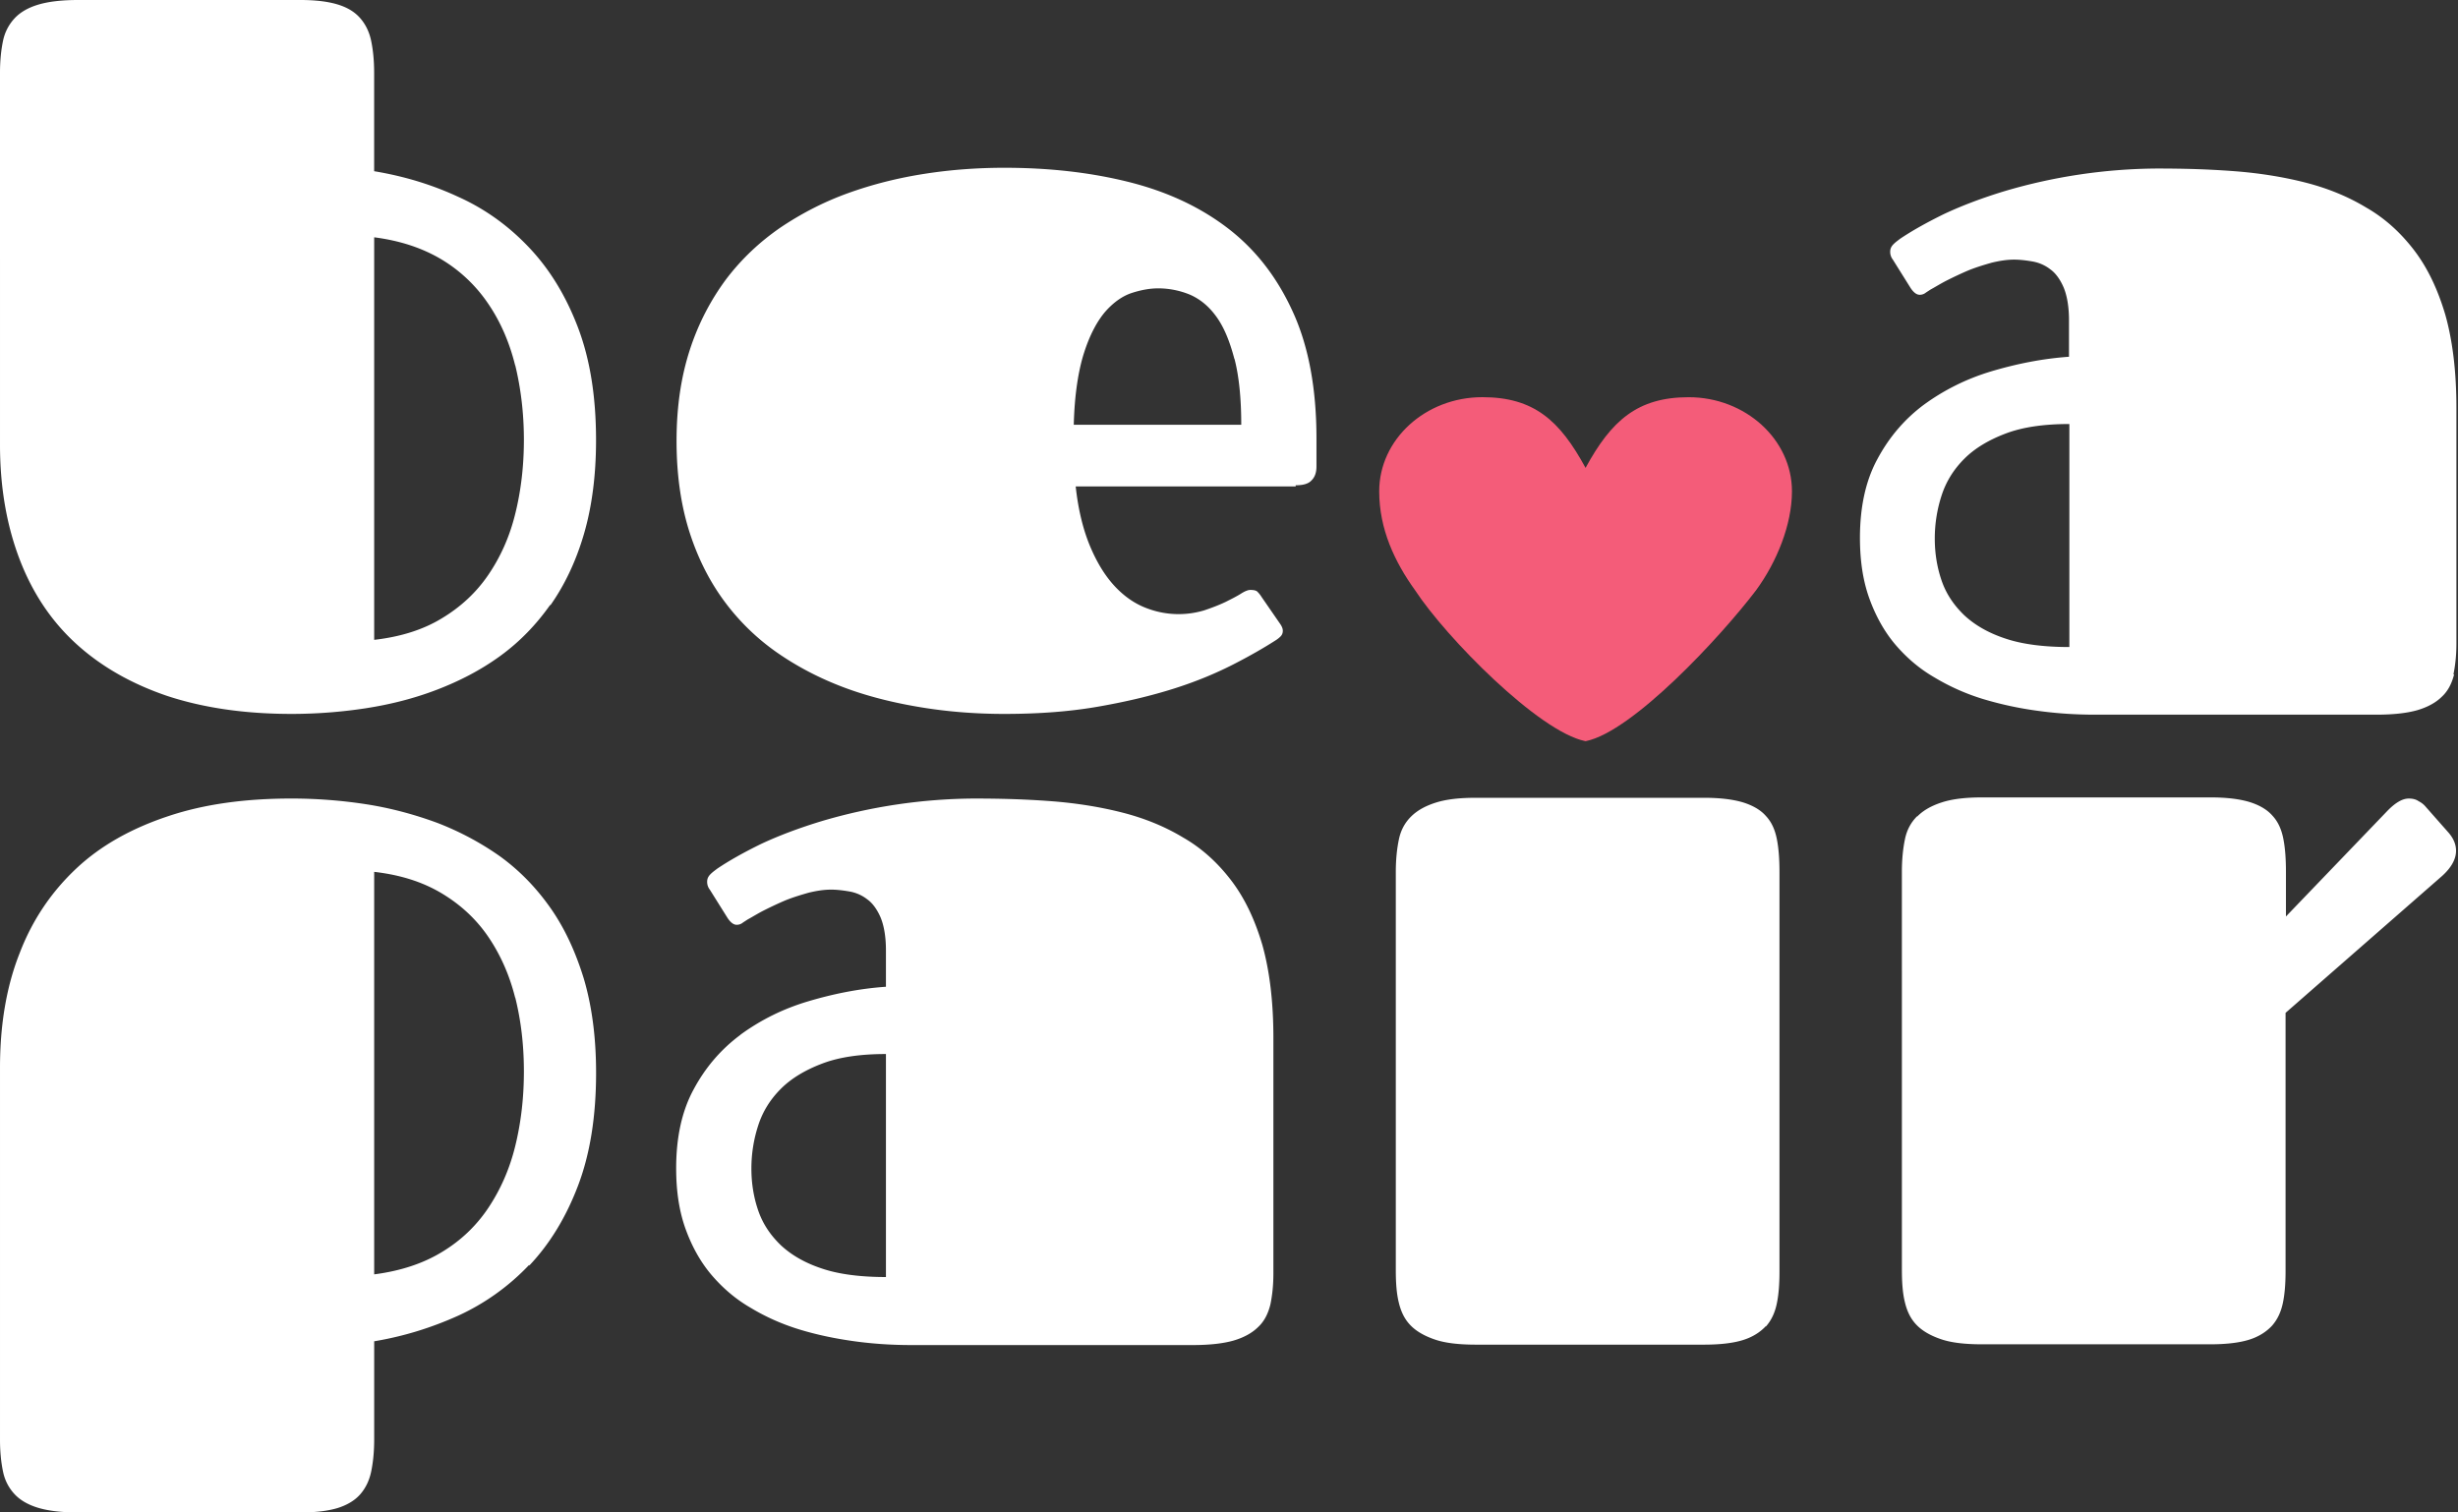
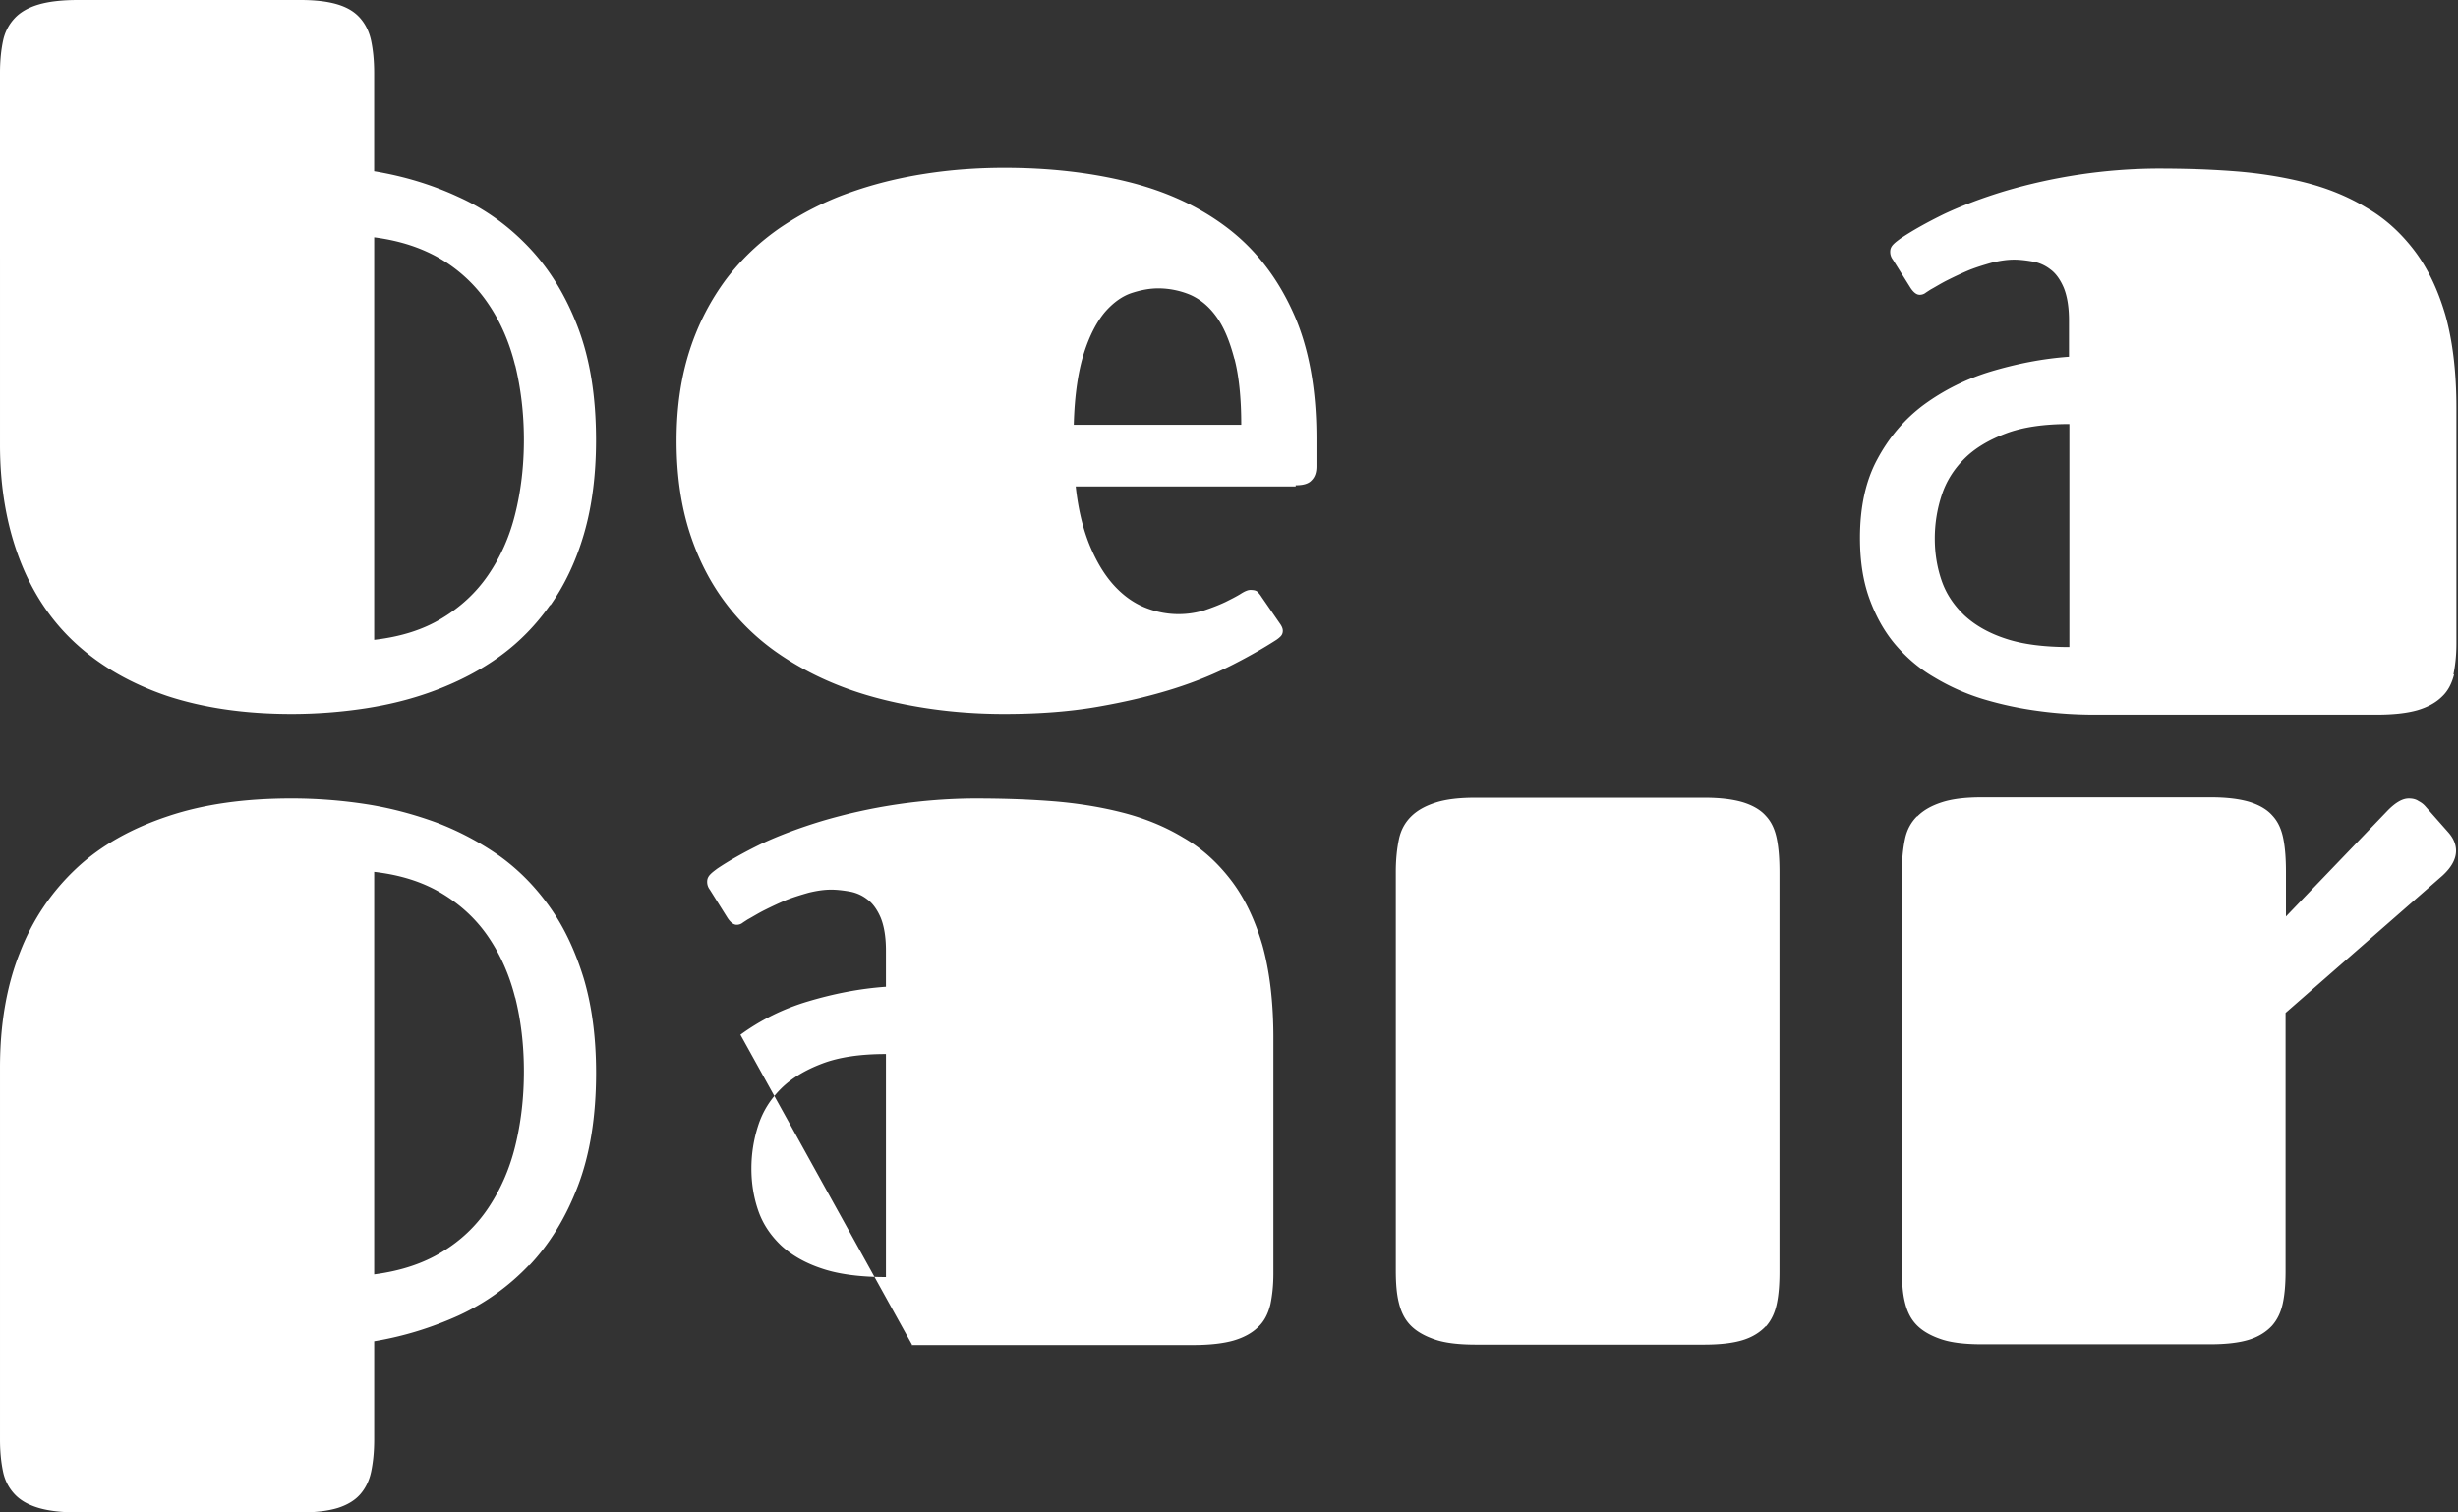
<svg xmlns="http://www.w3.org/2000/svg" width="65" height="40" viewBox="0 0 65 40" fill="none">
  <rect x="0" y="0" width="65" height="40" fill="#333333" stroke="none" />
  <g clip-path="url(#clip0_28_24)">
-     <path fill-rule="evenodd" clip-rule="evenodd" d="M64.898 17.831c-.06.24-.16.44-.32.59-.16.16-.38.28-.65.36-.28.08-.64.12-1.09.12h-7.426c-.5 0-1-.03-1.509-.1a9.3 9.3 0 0 1-1.45-.31 5.75 5.75 0 0 1-1.289-.57c-.4-.23-.74-.52-1.04-.87-.289-.34-.519-.75-.689-1.219-.17-.47-.25-1-.25-1.61 0-.809.15-1.508.46-2.078.31-.58.72-1.06 1.23-1.44.52-.38 1.109-.679 1.769-.879.67-.2 1.359-.34 2.069-.39v-.96c0-.36-.05-.649-.14-.869-.09-.21-.21-.38-.35-.48-.14-.11-.3-.18-.47-.21-.17-.03-.34-.05-.49-.05-.19 0-.38.03-.59.08-.21.06-.41.12-.609.2-.19.08-.38.17-.56.26-.18.09-.32.18-.45.25-.06.04-.11.07-.15.1a.25.25 0 0 1-.14.04c-.08 0-.16-.06-.24-.18l-.469-.75a.332.332 0 0 1-.07-.21c0-.08.03-.14.09-.2s.12-.1.17-.14c.31-.209.7-.429 1.17-.659.47-.22.999-.42 1.589-.6a14.508 14.508 0 0 1 4.038-.6c.73 0 1.379.02 2.038.07.66.05 1.29.15 1.88.3.59.15 1.129.37 1.609.66.49.28.91.66 1.27 1.13.359.47.629 1.04.829 1.719.19.68.29 1.5.29 2.449v6.236c0 .31-.03.58-.08.82l.02-.01Zm-10.175-6.617c-.67 0-1.23.08-1.68.25-.45.17-.82.39-1.099.67-.28.28-.48.6-.6.97s-.18.75-.18 1.139c0 .39.06.76.18 1.11.12.35.32.649.6.919.28.26.64.47 1.1.62.45.15 1.019.22 1.679.22v-5.898Zm-8.026 23.858c-.15.16-.35.29-.61.37-.26.08-.6.12-1.03.12h-6.026c-.44 0-.8-.04-1.07-.13s-.49-.21-.65-.37c-.16-.16-.26-.36-.32-.61-.06-.24-.08-.529-.08-.859V23.058c0-.32.03-.61.08-.85.05-.249.16-.449.32-.609.16-.16.37-.28.65-.37.28-.09.63-.13 1.07-.13h6.026c.42 0 .76.04 1.03.12.26.08.47.2.61.36.15.16.24.36.29.61.05.25.07.54.07.88v10.564c0 .32-.02.6-.07.84s-.14.44-.29.61v-.01ZM34.263 12.864h-5.817c.07.65.21 1.189.4 1.629.19.44.41.78.66 1.04.25.26.519.439.809.549a2.354 2.354 0 0 0 1.53.06c.209-.07.389-.14.559-.22.16-.08.3-.15.41-.22.11-.07.19-.1.25-.1.08 0 .14.01.18.04.03.03.07.07.12.15l.49.71c.049.07.069.13.069.18 0 .06-.02.11-.06.15-.04.04-.08.07-.11.09-.31.2-.69.42-1.14.65-.45.23-.969.449-1.569.639s-1.269.35-2.018.48c-.75.13-1.57.19-2.47.19-.699 0-1.409-.05-2.108-.16-.7-.11-1.38-.27-2.02-.5-.639-.23-1.239-.53-1.788-.9a5.99 5.99 0 0 1-1.44-1.359c-.41-.54-.73-1.16-.96-1.869-.229-.71-.349-1.52-.349-2.429 0-.91.12-1.699.35-2.409.23-.71.56-1.329.96-1.869.41-.54.889-.99 1.439-1.369.55-.37 1.15-.68 1.789-.91.64-.23 1.31-.4 2.019-.51.7-.11 1.41-.16 2.109-.16 1.17 0 2.259.12 3.268.37 1.01.25 1.88.65 2.619 1.21.74.56 1.32 1.3 1.739 2.219.42.91.63 2.039.63 3.358v.74c0 .16-.04.28-.13.37-.08.09-.22.13-.42.13v.03Zm-1.62-3.369c-.12-.46-.27-.83-.47-1.11-.199-.279-.429-.469-.699-.589a2.21 2.21 0 0 0-.84-.17c-.22 0-.45.04-.699.12-.25.08-.49.25-.71.5-.22.26-.41.62-.56 1.09-.15.47-.25 1.109-.27 1.898h4.429c0-.7-.06-1.289-.18-1.749v.01Zm-18.65 23.958a6.05 6.05 0 0 1-1.87 1.34c-.709.32-1.448.55-2.228.68v2.598c0 .33-.03.61-.08.85s-.15.44-.29.6c-.14.16-.34.28-.59.36-.26.079-.58.119-.989.119H2.069c-.43 0-.78-.04-1.05-.12-.27-.08-.48-.2-.63-.36-.15-.16-.26-.36-.309-.6-.05-.24-.08-.52-.08-.839v-9.845c0-1.13.17-2.149.52-3.029.34-.89.85-1.629 1.499-2.239.65-.61 1.46-1.059 2.419-1.379.95-.32 2.039-.47 3.268-.47.66 0 1.32.05 1.97.15.649.1 1.278.27 1.878.49.6.23 1.16.53 1.67.89.51.37.949.82 1.329 1.359.38.54.67 1.17.89 1.89.21.719.32 1.538.32 2.478 0 1.15-.16 2.149-.48 2.988-.32.84-.75 1.54-1.29 2.11v-.02Zm-.37-7.066c-.15-.6-.39-1.14-.71-1.61-.32-.47-.73-.849-1.229-1.149-.5-.3-1.09-.49-1.789-.57v10.645c.7-.09 1.3-.29 1.79-.59.499-.3.909-.69 1.229-1.169.32-.48.56-1.02.71-1.63.15-.609.23-1.268.23-1.978s-.08-1.36-.23-1.96v.01Zm.93-10.395c-.38.54-.82.99-1.33 1.36-.51.37-1.07.659-1.669.889-.6.23-1.23.39-1.879.49-.65.1-1.31.15-1.969.15-1.23 0-2.319-.16-3.268-.47-.95-.32-1.76-.78-2.419-1.38-.66-.6-1.16-1.349-1.5-2.238-.34-.89-.519-1.9-.519-3.029V1.92c0-.32.03-.6.08-.84S.24.64.39.48C.54.32.75.2 1.02.12 1.29.04 1.64 0 2.068 0h5.877c.4 0 .73.04.99.12.26.08.45.2.59.36.14.16.24.36.29.6.05.24.079.52.079.849v2.599c.78.13 1.52.35 2.229.68.71.32 1.33.769 1.869 1.339.54.57.97 1.27 1.29 2.109.32.84.48 1.829.48 2.988 0 .93-.11 1.76-.32 2.479-.21.72-.51 1.35-.89 1.889v-.02Zm-.93-6.327c-.15-.61-.39-1.16-.71-1.629a3.93 3.93 0 0 0-1.229-1.17c-.5-.3-1.09-.5-1.789-.59v10.646c.7-.08 1.3-.27 1.79-.57.499-.3.909-.68 1.229-1.15.32-.47.56-1 .71-1.609.15-.6.23-1.26.23-1.959 0-.7-.08-1.36-.23-1.979v.01Zm5.957 17.701c.52-.38 1.11-.68 1.78-.88.669-.2 1.359-.34 2.068-.389v-.96c0-.36-.05-.65-.14-.87-.09-.209-.21-.379-.35-.479-.14-.11-.3-.18-.47-.21-.17-.03-.34-.05-.489-.05-.19 0-.38.03-.59.08-.21.06-.41.12-.61.2-.19.08-.38.17-.56.26-.179.09-.319.18-.449.25-.06.04-.11.07-.15.1a.25.25 0 0 1-.14.04c-.08 0-.16-.06-.24-.18l-.47-.75a.332.332 0 0 1-.07-.21c0-.08.03-.14.09-.2s.12-.1.17-.14c.31-.21.7-.43 1.17-.66.47-.22 1-.419 1.59-.599a14.501 14.501 0 0 1 4.037-.6c.73 0 1.38.02 2.04.07.659.05 1.288.15 1.878.3.59.15 1.13.37 1.61.66.49.28.909.66 1.269 1.13.36.47.63 1.039.83 1.718.19.68.29 1.5.29 2.45v6.236c0 .31-.03.58-.08.82-.06.24-.16.44-.32.59-.16.16-.38.28-.65.36-.28.08-.64.12-1.09.12h-7.426c-.5 0-1-.03-1.51-.1-.509-.07-.989-.17-1.449-.31-.46-.14-.89-.33-1.289-.57-.4-.23-.74-.52-1.04-.87-.29-.34-.52-.75-.69-1.22-.169-.469-.249-.999-.249-1.608 0-.81.15-1.51.46-2.08.31-.58.72-1.059 1.23-1.439l.01-.01Zm.47 4.648c.12.35.32.65.6.92.28.26.64.47 1.1.62.449.15 1.019.22 1.678.22v-5.898c-.67 0-1.23.08-1.679.25-.45.17-.82.39-1.1.67-.28.28-.48.6-.599.97-.12.369-.18.749-.18 1.139s.06.76.18 1.109Zm30.655-10.425c.16-.16.37-.28.65-.37.28-.09.629-.13 1.069-.13h6.027c.42 0 .76.04 1.03.12.26.08.469.2.609.36.15.16.24.36.29.61.05.25.07.54.07.88v1.179l2.698-2.809c.2-.2.38-.31.55-.31.1 0 .19.02.26.07.08.04.14.09.19.15l.6.68c.13.15.2.31.2.48 0 .11-.03.22-.09.33-.06.11-.15.22-.27.33l-4.148 3.628v6.826c0 .32-.02.6-.07.84s-.14.44-.29.61c-.15.16-.35.29-.61.37-.26.08-.6.12-1.03.12h-6.026c-.44 0-.8-.04-1.07-.13s-.49-.21-.65-.37c-.16-.16-.26-.36-.32-.61-.06-.24-.08-.53-.08-.86V23.05c0-.32.03-.61.08-.85.05-.25.16-.45.32-.61h.01Z" fill="#fff" />
-     <path d="M41.939 19.6c1.23-.25 3.548-2.738 4.498-3.988.55-.75.95-1.739.95-2.619 0-1.369-1.23-2.488-2.73-2.488-1.359 0-2.048.62-2.728 1.869-.68-1.25-1.36-1.87-2.729-1.87-1.509 0-2.728 1.12-2.728 2.49 0 .999.41 1.869.95 2.618.819 1.25 3.268 3.738 4.497 3.988" fill="#F45C79" />
+     <path fill-rule="evenodd" clip-rule="evenodd" d="M64.898 17.831c-.06.24-.16.44-.32.59-.16.16-.38.28-.65.36-.28.08-.64.12-1.09.12h-7.426c-.5 0-1-.03-1.509-.1a9.3 9.3 0 0 1-1.45-.31 5.75 5.75 0 0 1-1.289-.57c-.4-.23-.74-.52-1.04-.87-.289-.34-.519-.75-.689-1.219-.17-.47-.25-1-.25-1.61 0-.809.15-1.508.46-2.078.31-.58.72-1.06 1.23-1.44.52-.38 1.109-.679 1.769-.879.67-.2 1.359-.34 2.069-.39v-.96c0-.36-.05-.649-.14-.869-.09-.21-.21-.38-.35-.48-.14-.11-.3-.18-.47-.21-.17-.03-.34-.05-.49-.05-.19 0-.38.03-.59.08-.21.06-.41.12-.609.2-.19.08-.38.17-.56.26-.18.09-.32.18-.45.25-.06.04-.11.07-.15.1a.25.25 0 0 1-.14.04c-.08 0-.16-.06-.24-.18l-.469-.75a.332.332 0 0 1-.07-.21c0-.08.03-.14.09-.2s.12-.1.17-.14c.31-.209.7-.429 1.17-.659.47-.22.999-.42 1.589-.6a14.508 14.508 0 0 1 4.038-.6c.73 0 1.379.02 2.038.07.66.05 1.29.15 1.88.3.59.15 1.129.37 1.609.66.49.28.91.66 1.27 1.13.359.47.629 1.04.829 1.719.19.68.29 1.5.29 2.449v6.236c0 .31-.03.58-.08.82l.02-.01Zm-10.175-6.617c-.67 0-1.23.08-1.68.25-.45.17-.82.39-1.099.67-.28.28-.48.6-.6.97s-.18.75-.18 1.139c0 .39.06.76.18 1.11.12.35.32.649.6.919.28.26.64.47 1.1.62.45.15 1.019.22 1.679.22v-5.898Zm-8.026 23.858c-.15.16-.35.29-.61.37-.26.08-.6.12-1.03.12h-6.026c-.44 0-.8-.04-1.07-.13s-.49-.21-.65-.37c-.16-.16-.26-.36-.32-.61-.06-.24-.08-.529-.08-.859V23.058c0-.32.03-.61.08-.85.05-.249.16-.449.32-.609.16-.16.37-.28.65-.37.28-.09.63-.13 1.07-.13h6.026c.42 0 .76.04 1.03.12.26.08.47.2.61.36.15.16.24.36.29.61.05.25.07.54.07.88v10.564c0 .32-.02.6-.07.84s-.14.44-.29.61v-.01ZM34.263 12.864h-5.817c.07.65.21 1.189.4 1.629.19.44.41.78.66 1.04.25.26.519.439.809.549a2.354 2.354 0 0 0 1.53.06c.209-.07.389-.14.559-.22.16-.08.3-.15.41-.22.11-.07.19-.1.25-.1.08 0 .14.01.18.04.03.03.07.07.12.15l.49.71c.049.07.069.13.069.18 0 .06-.02.11-.06.15-.04.04-.08.07-.11.09-.31.2-.69.42-1.14.65-.45.23-.969.449-1.569.639s-1.269.35-2.018.48c-.75.13-1.57.19-2.47.19-.699 0-1.409-.05-2.108-.16-.7-.11-1.38-.27-2.02-.5-.639-.23-1.239-.53-1.788-.9a5.99 5.99 0 0 1-1.44-1.359c-.41-.54-.73-1.16-.96-1.869-.229-.71-.349-1.52-.349-2.429 0-.91.12-1.699.35-2.409.23-.71.56-1.329.96-1.869.41-.54.889-.99 1.439-1.369.55-.37 1.15-.68 1.789-.91.64-.23 1.31-.4 2.019-.51.7-.11 1.41-.16 2.109-.16 1.17 0 2.259.12 3.268.37 1.01.25 1.88.65 2.619 1.21.74.56 1.32 1.3 1.739 2.219.42.91.63 2.039.63 3.358v.74c0 .16-.04.28-.13.37-.08.09-.22.13-.42.13v.03Zm-1.62-3.369c-.12-.46-.27-.83-.47-1.11-.199-.279-.429-.469-.699-.589a2.21 2.21 0 0 0-.84-.17c-.22 0-.45.04-.699.12-.25.08-.49.25-.71.5-.22.26-.41.62-.56 1.09-.15.47-.25 1.109-.27 1.898h4.429c0-.7-.06-1.289-.18-1.749v.01Zm-18.65 23.958a6.05 6.05 0 0 1-1.87 1.34c-.709.32-1.448.55-2.228.68v2.598c0 .33-.03.61-.08.85s-.15.44-.29.6c-.14.16-.34.28-.59.36-.26.079-.58.119-.989.119H2.069c-.43 0-.78-.04-1.05-.12-.27-.08-.48-.2-.63-.36-.15-.16-.26-.36-.309-.6-.05-.24-.08-.52-.08-.839v-9.845c0-1.13.17-2.149.52-3.029.34-.89.85-1.629 1.499-2.239.65-.61 1.46-1.059 2.419-1.379.95-.32 2.039-.47 3.268-.47.66 0 1.32.05 1.97.15.649.1 1.278.27 1.878.49.6.23 1.16.53 1.67.89.51.37.949.82 1.329 1.359.38.54.67 1.17.89 1.89.21.719.32 1.538.32 2.478 0 1.15-.16 2.149-.48 2.988-.32.84-.75 1.54-1.29 2.11v-.02Zm-.37-7.066c-.15-.6-.39-1.14-.71-1.61-.32-.47-.73-.849-1.229-1.149-.5-.3-1.09-.49-1.789-.57v10.645c.7-.09 1.3-.29 1.79-.59.499-.3.909-.69 1.229-1.169.32-.48.56-1.02.71-1.63.15-.609.23-1.268.23-1.978s-.08-1.36-.23-1.96v.01Zm.93-10.395c-.38.54-.82.99-1.33 1.36-.51.37-1.07.659-1.669.889-.6.23-1.23.39-1.879.49-.65.1-1.31.15-1.969.15-1.23 0-2.319-.16-3.268-.47-.95-.32-1.76-.78-2.419-1.38-.66-.6-1.16-1.349-1.5-2.238-.34-.89-.519-1.9-.519-3.029V1.92c0-.32.03-.6.08-.84S.24.64.39.48C.54.32.75.2 1.02.12 1.29.04 1.64 0 2.068 0h5.877c.4 0 .73.04.99.12.26.08.45.2.59.36.14.16.24.36.29.6.05.24.079.52.079.849v2.599c.78.13 1.52.35 2.229.68.71.32 1.33.769 1.869 1.339.54.57.97 1.27 1.29 2.109.32.84.48 1.829.48 2.988 0 .93-.11 1.76-.32 2.479-.21.72-.51 1.35-.89 1.889v-.02Zm-.93-6.327c-.15-.61-.39-1.16-.71-1.629a3.93 3.93 0 0 0-1.229-1.17c-.5-.3-1.09-.5-1.789-.59v10.646c.7-.08 1.3-.27 1.79-.57.499-.3.909-.68 1.229-1.15.32-.47.56-1 .71-1.609.15-.6.23-1.26.23-1.959 0-.7-.08-1.36-.23-1.979v.01Zm5.957 17.701c.52-.38 1.11-.68 1.78-.88.669-.2 1.359-.34 2.068-.389v-.96c0-.36-.05-.65-.14-.87-.09-.209-.21-.379-.35-.479-.14-.11-.3-.18-.47-.21-.17-.03-.34-.05-.489-.05-.19 0-.38.03-.59.08-.21.06-.41.12-.61.2-.19.08-.38.17-.56.26-.179.09-.319.18-.449.25-.06.04-.11.07-.15.1a.25.25 0 0 1-.14.04c-.08 0-.16-.06-.24-.18l-.47-.75a.332.332 0 0 1-.07-.21c0-.08.03-.14.09-.2s.12-.1.17-.14c.31-.21.7-.43 1.17-.66.47-.22 1-.419 1.59-.599a14.501 14.501 0 0 1 4.037-.6c.73 0 1.38.02 2.04.07.659.05 1.288.15 1.878.3.59.15 1.13.37 1.61.66.49.28.909.66 1.269 1.13.36.47.63 1.039.83 1.718.19.68.29 1.5.29 2.45v6.236c0 .31-.03.58-.08.82-.06.24-.16.44-.32.59-.16.16-.38.28-.65.36-.28.08-.64.12-1.09.12h-7.426l.01-.01Zm.47 4.648c.12.35.32.65.6.92.28.26.64.47 1.1.62.449.15 1.019.22 1.678.22v-5.898c-.67 0-1.23.08-1.679.25-.45.17-.82.39-1.1.67-.28.28-.48.6-.599.97-.12.369-.18.749-.18 1.139s.06.76.18 1.109Zm30.655-10.425c.16-.16.37-.28.65-.37.28-.09.629-.13 1.069-.13h6.027c.42 0 .76.04 1.03.12.26.08.469.2.609.36.15.16.24.36.29.61.05.25.07.54.07.88v1.179l2.698-2.809c.2-.2.38-.31.55-.31.1 0 .19.02.26.07.08.04.14.09.19.15l.6.68c.13.15.2.31.2.48 0 .11-.03.22-.09.33-.06.11-.15.22-.27.33l-4.148 3.628v6.826c0 .32-.02.6-.07.84s-.14.44-.29.61c-.15.16-.35.29-.61.37-.26.08-.6.12-1.03.12h-6.026c-.44 0-.8-.04-1.07-.13s-.49-.21-.65-.37c-.16-.16-.26-.36-.32-.61-.06-.24-.08-.53-.08-.86V23.05c0-.32.03-.61.08-.85.05-.25.16-.45.32-.61h.01Z" fill="#fff" />
  </g>
  <defs>
    <clipPath id="clip0_28_24">
      <path fill="#fff" d="M0 0h65v40H0z" />
    </clipPath>
  </defs>
</svg>